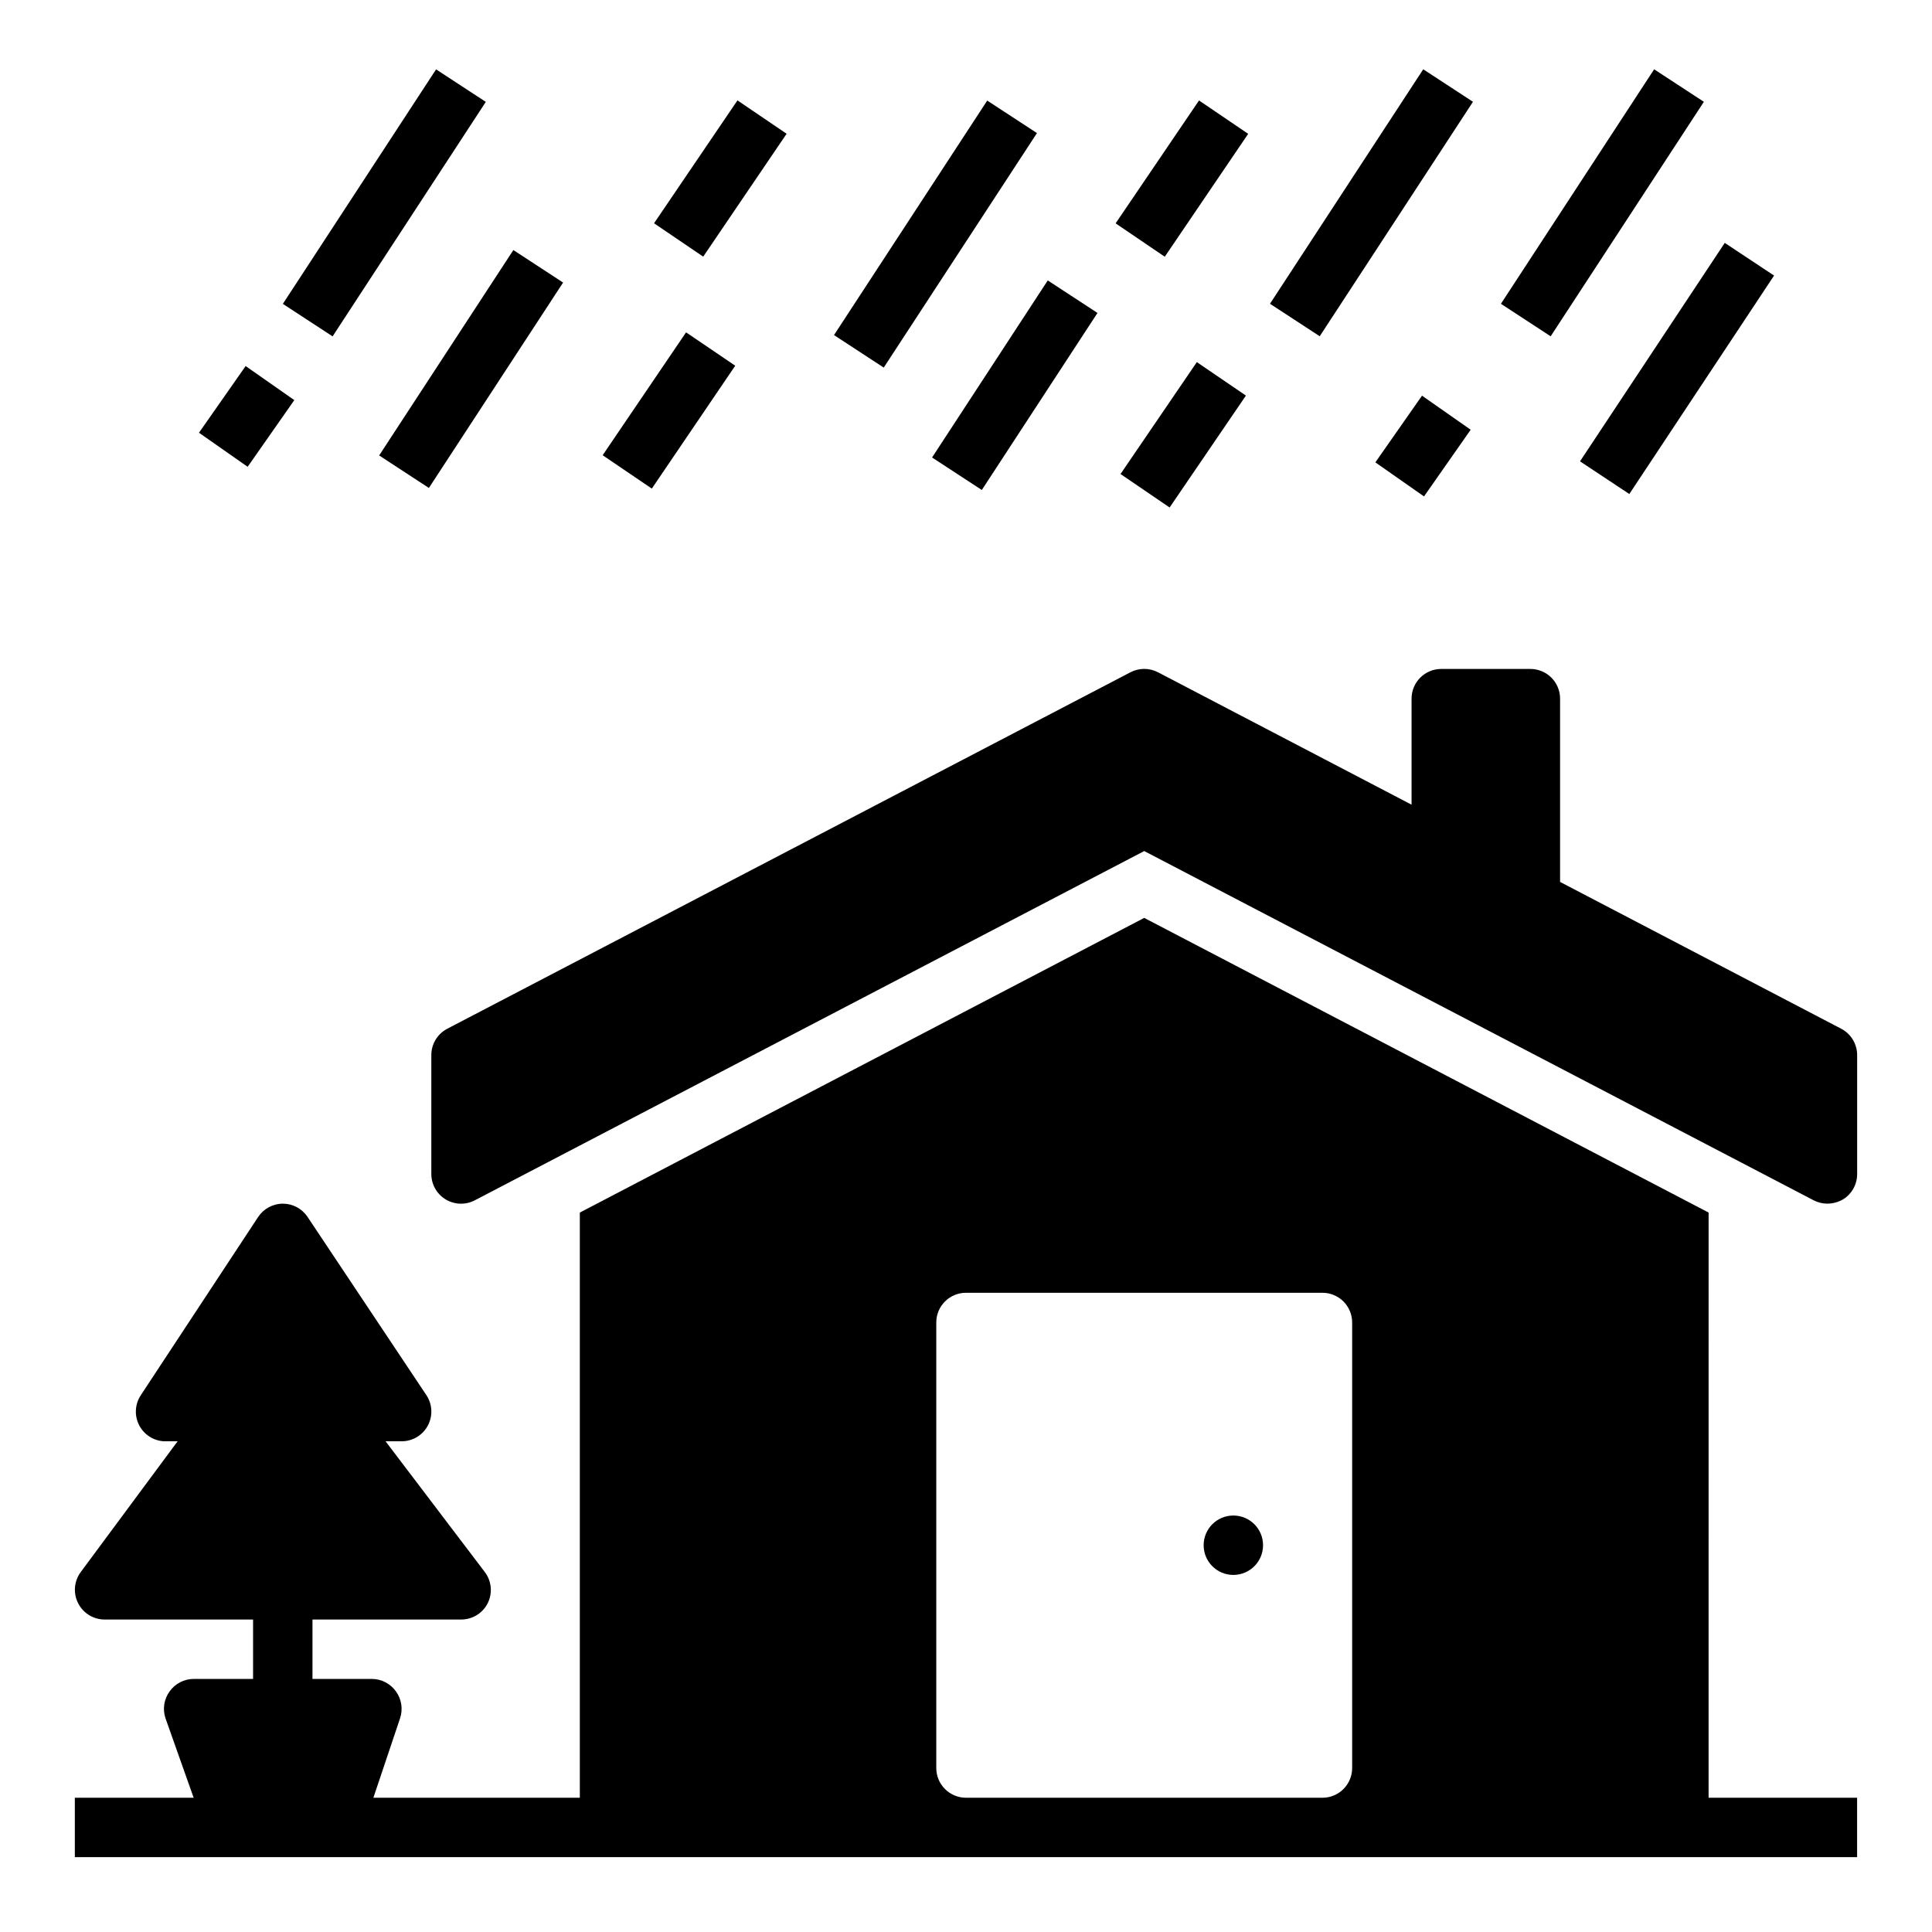
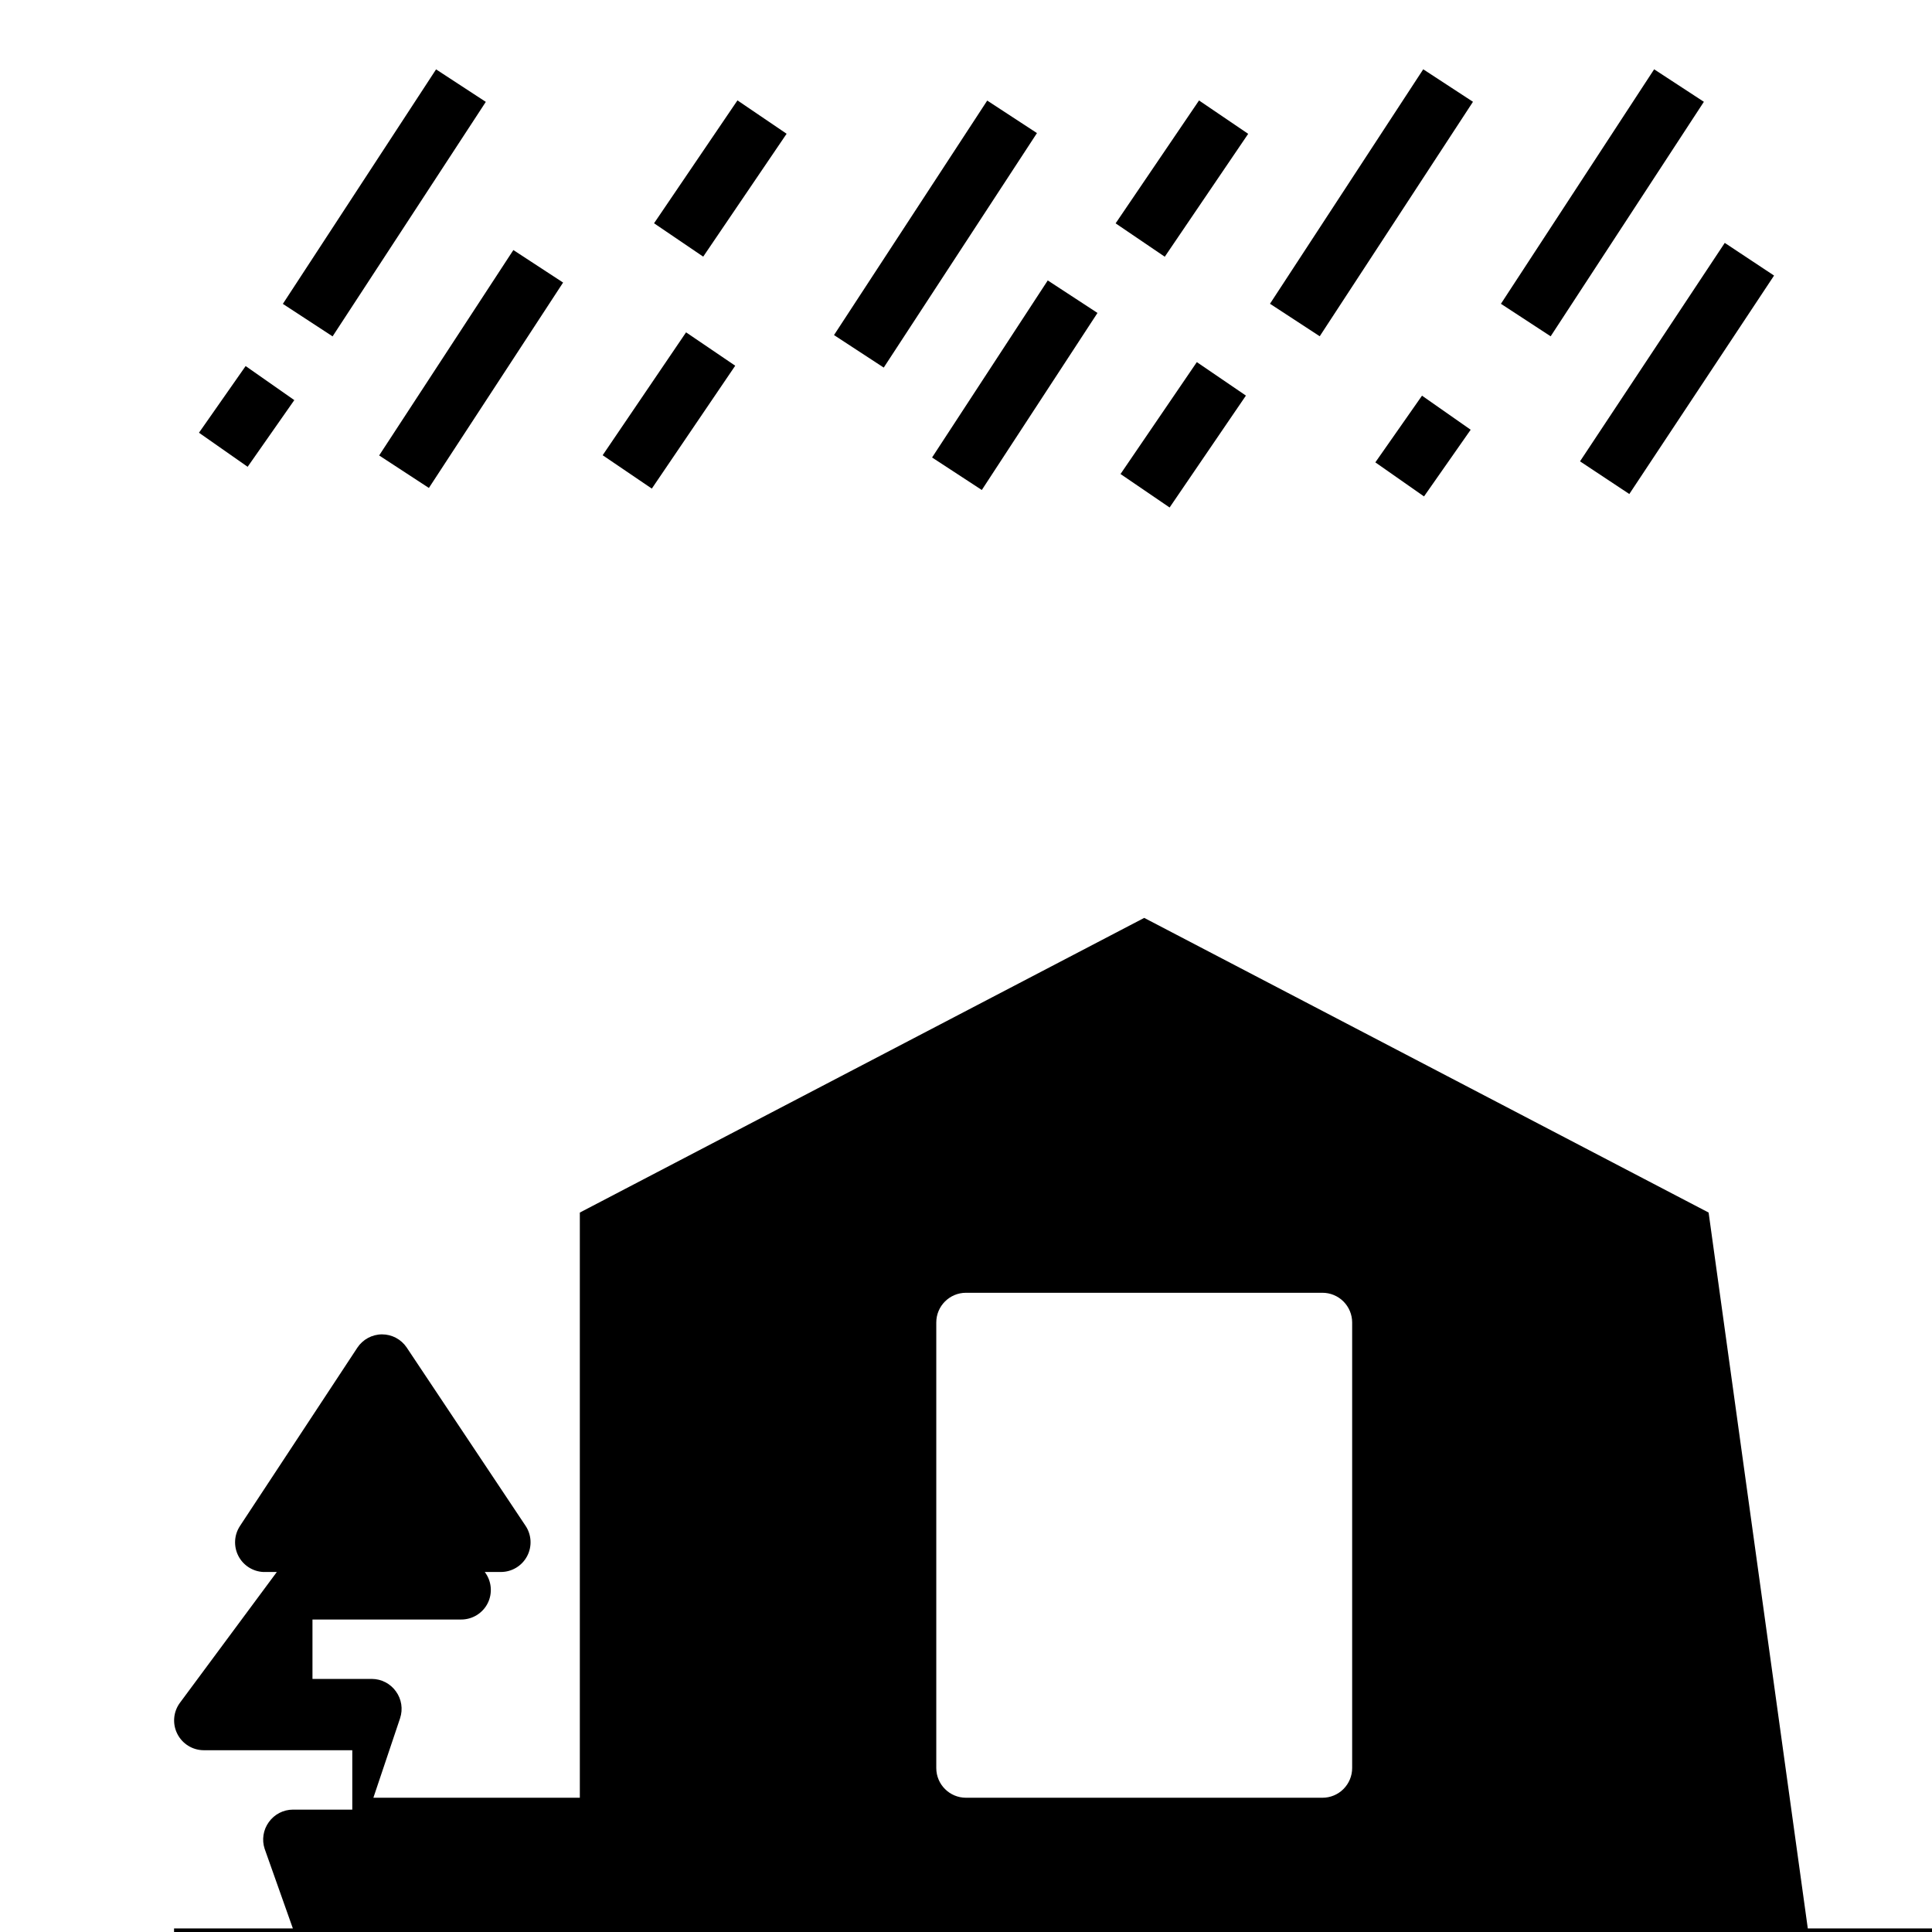
<svg xmlns="http://www.w3.org/2000/svg" fill="#000000" width="800px" height="800px" version="1.1" viewBox="144 144 512 512">
  <g>
    <path d="m365.02 232.8 40.605-62.145 13.18 8.613-40.605 62.145z" />
    <path d="m317.33 203.17 22.105-32.566 13.027 8.844-22.105 32.566z" />
    <path d="m439.65 203.19 22.105-32.566 13.027 8.844-22.105 32.566z" />
    <path d="m244.48 264.7 35.566-54.434 13.18 8.613-35.566 54.434z" />
    <path d="m541.76 224.51 40.605-62.145 13.18 8.613-40.605 62.145z" />
    <path d="m480.56 224.5 40.613-62.137 13.18 8.613-40.613 62.137z" />
    <path d="m303.71 264.64 22.105-32.566 13.027 8.844-22.105 32.566z" />
    <path d="m440.95 269.62 20.223-29.656 13.008 8.871-20.223 29.656z" />
    <path d="m391.01 265.24 30.656-46.922 13.18 8.613-30.656 46.922z" />
    <path d="m196.73 258.68 12.367-17.672 12.898 9.027-12.367 17.672z" />
    <path d="m562.72 266.26 38.359-57.891 13.066 8.66-38.359 57.891z" />
    <path d="m508.48 266.53 12.367-17.672 12.898 9.027-12.367 17.672z" />
    <path d="m218.96 224.53 40.605-62.145 13.18 8.613-40.605 62.145z" />
-     <path d="m631.91 416.61-74.473-38.891v-48.57c0-2.086-0.828-4.09-2.305-5.566-1.477-1.473-3.477-2.305-5.566-2.305h-23.617c-4.348 0-7.871 3.523-7.871 7.871v28.102l-67.227-35.109v0.004c-2.269-1.176-4.973-1.176-7.242 0l-181.05 94.465c-2.617 1.355-4.258 4.059-4.254 7.004v31.488c-0.004 2.754 1.426 5.309 3.777 6.738 2.348 1.434 5.273 1.535 7.719 0.27l177.43-92.574 177.44 92.574c1.117 0.574 2.359 0.871 3.621 0.867 1.434-0.016 2.844-0.395 4.09-1.105 2.363-1.434 3.797-4.004 3.781-6.769v-31.488c0.004-2.945-1.637-5.648-4.25-7.004z" />
-     <path d="m478.72 553.5c0 4.348-3.523 7.871-7.871 7.871s-7.871-3.523-7.871-7.871 3.523-7.871 7.871-7.871 7.871 3.523 7.871 7.871" />
-     <path d="m596.8 465.34-149.57-78.09-149.57 78.09v155.08h-54.711l7.086-21.098h-0.004c0.793-2.398 0.383-5.035-1.102-7.082-1.469-2.066-3.844-3.297-6.375-3.309h-15.746v-15.742h39.363c2.992 0.02 5.738-1.656 7.082-4.332 1.332-2.68 1.027-5.883-0.785-8.266l-26.293-34.637h4.25c2.914 0.008 5.594-1.602 6.961-4.172 1.371-2.574 1.207-5.691-0.426-8.105l-31.488-47.23v-0.004c-1.469-2.168-3.918-3.465-6.535-3.461-2.633 0.012-5.086 1.34-6.535 3.539l-31.094 47.23v0.004c-1.555 2.352-1.73 5.359-0.465 7.879 1.27 2.519 3.789 4.168 6.606 4.32h3.621l-25.66 34.637c-1.789 2.398-2.062 5.602-0.711 8.266 1.336 2.648 4.043 4.324 7.008 4.332h39.359v15.742h-15.746c-2.531 0.012-4.906 1.242-6.375 3.309-1.484 2.047-1.895 4.684-1.102 7.082l7.477 21.098h-31.488v15.742l472.32 0.004v-15.746h-39.359zm-94.465 147.21c0 2.09-0.832 4.09-2.309 5.566-1.473 1.477-3.477 2.305-5.566 2.305h-94.461c-4.348 0-7.875-3.523-7.875-7.871v-118.08c0-4.348 3.527-7.871 7.875-7.871h94.461c2.09 0 4.094 0.832 5.566 2.305 1.477 1.477 2.309 3.481 2.309 5.566z" />
+     <path d="m596.8 465.34-149.57-78.09-149.57 78.09v155.08h-54.711l7.086-21.098h-0.004c0.793-2.398 0.383-5.035-1.102-7.082-1.469-2.066-3.844-3.297-6.375-3.309h-15.746v-15.742h39.363c2.992 0.02 5.738-1.656 7.082-4.332 1.332-2.68 1.027-5.883-0.785-8.266h4.25c2.914 0.008 5.594-1.602 6.961-4.172 1.371-2.574 1.207-5.691-0.426-8.105l-31.488-47.23v-0.004c-1.469-2.168-3.918-3.465-6.535-3.461-2.633 0.012-5.086 1.34-6.535 3.539l-31.094 47.23v0.004c-1.555 2.352-1.73 5.359-0.465 7.879 1.27 2.519 3.789 4.168 6.606 4.32h3.621l-25.66 34.637c-1.789 2.398-2.062 5.602-0.711 8.266 1.336 2.648 4.043 4.324 7.008 4.332h39.359v15.742h-15.746c-2.531 0.012-4.906 1.242-6.375 3.309-1.484 2.047-1.895 4.684-1.102 7.082l7.477 21.098h-31.488v15.742l472.32 0.004v-15.746h-39.359zm-94.465 147.21c0 2.09-0.832 4.09-2.309 5.566-1.473 1.477-3.477 2.305-5.566 2.305h-94.461c-4.348 0-7.875-3.523-7.875-7.871v-118.08c0-4.348 3.527-7.871 7.875-7.871h94.461c2.09 0 4.094 0.832 5.566 2.305 1.477 1.477 2.309 3.481 2.309 5.566z" />
  </g>
</svg>